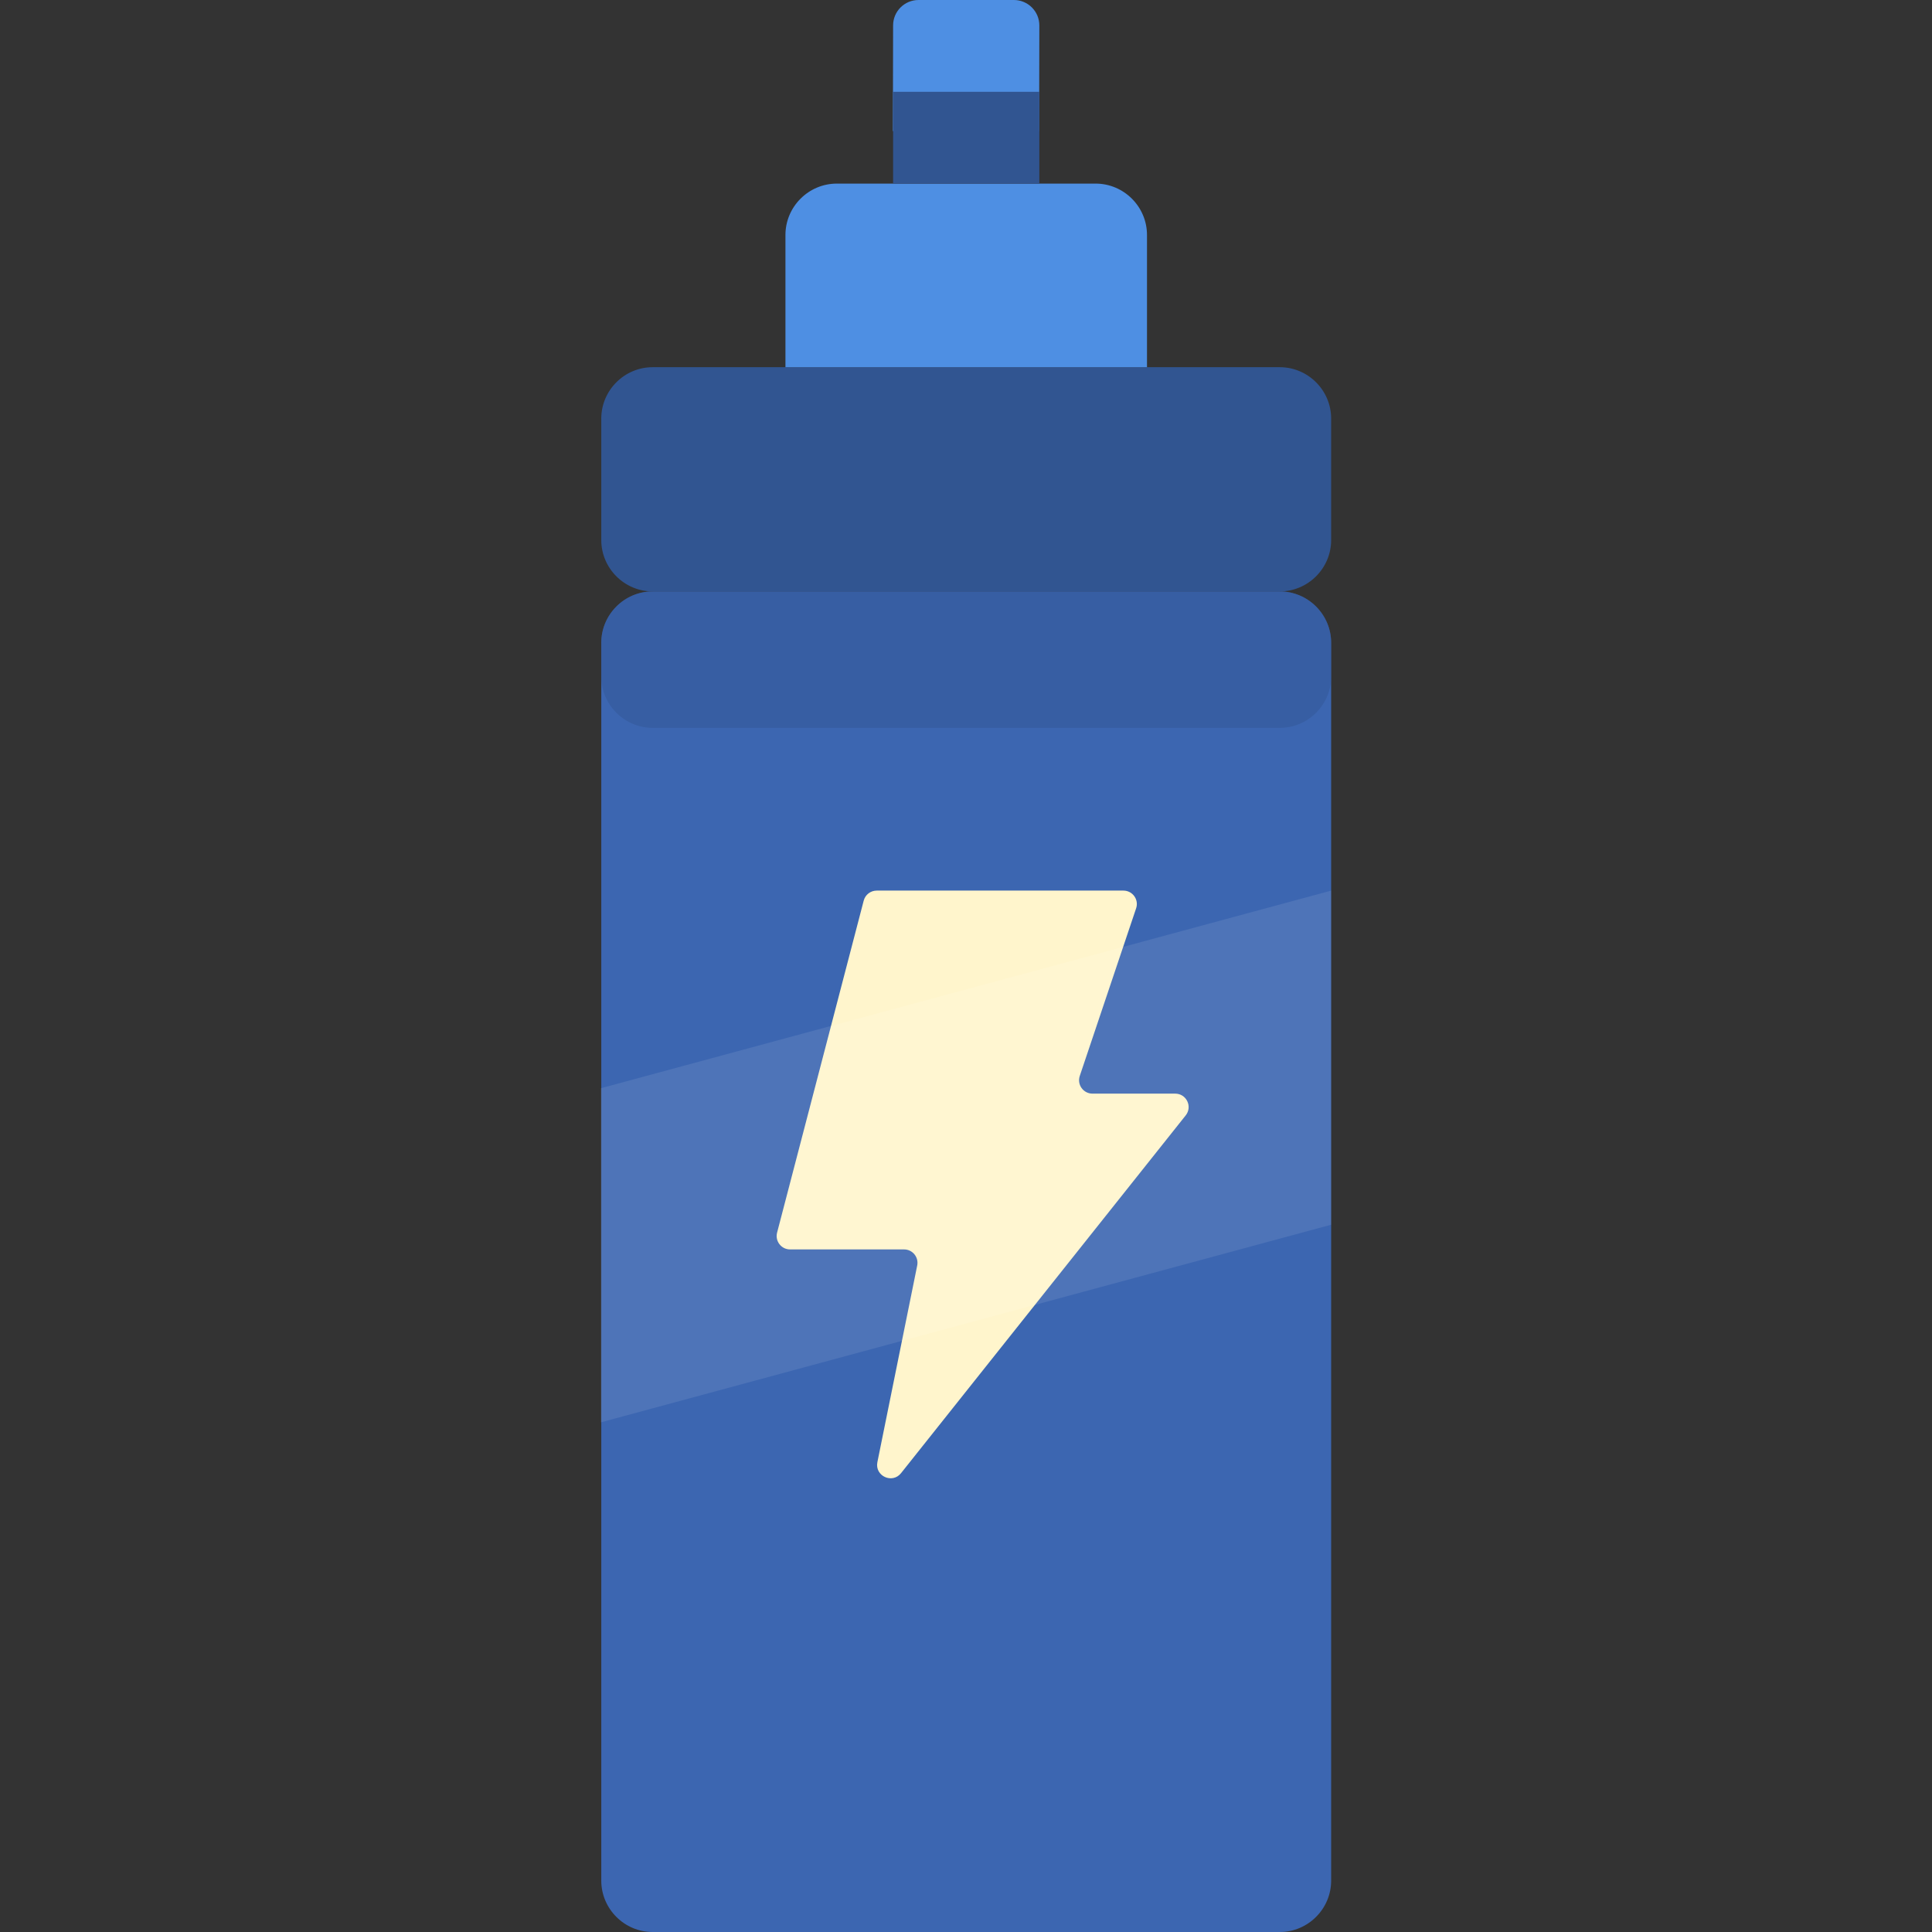
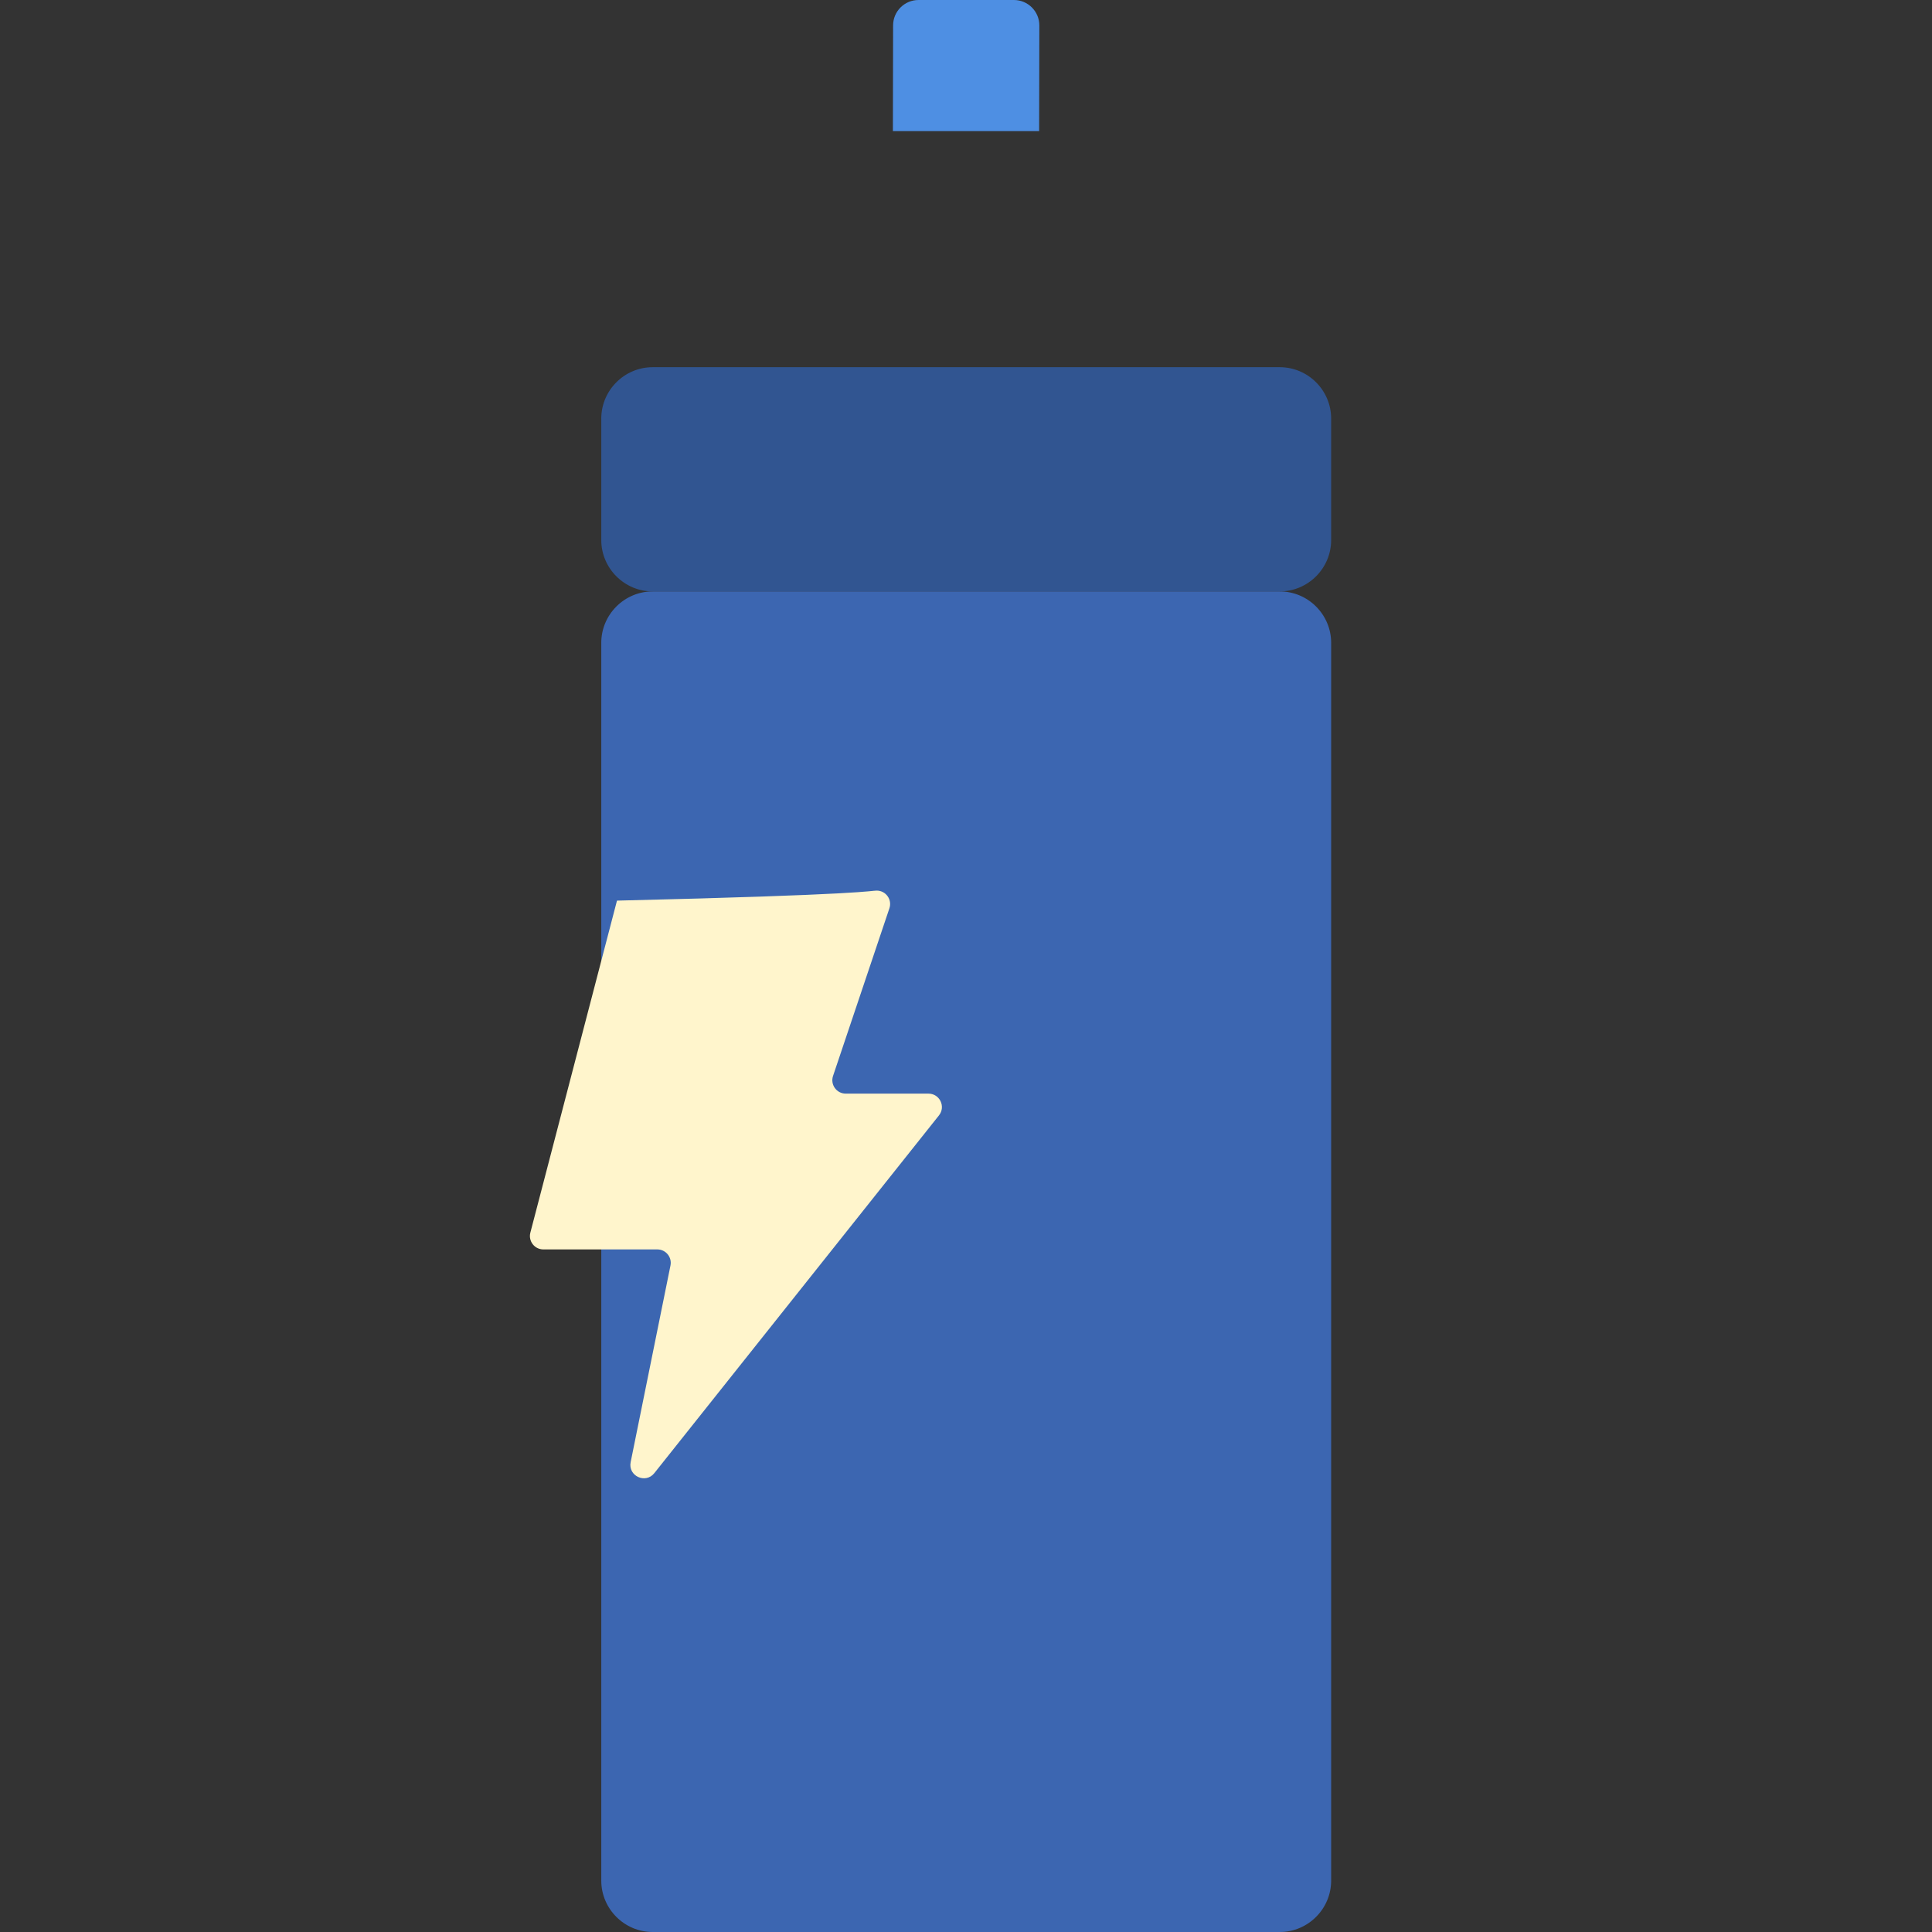
<svg xmlns="http://www.w3.org/2000/svg" version="1.1" id="Layer_1" viewBox="0 0 512 512" xml:space="preserve">
  <rect x="0" y="0" width="512" height="512" fill="#333333" stroke="none" />
  <path style="fill:#3C66B1;" d="M339.154,512H172.96c-7.489,0-13.616-6.127-13.616-13.616V170.349  c0-7.489,6.127-13.616,13.616-13.616h166.194c7.489,0,13.616,6.127,13.616,13.616v328.035C352.77,505.873,346.643,512,339.154,512z" />
  <g>
    <path style="fill:#315591;" d="M339.154,156.733H172.96c-7.489,0-13.616-6.127-13.616-13.616v-32.189   c0-7.489,6.127-13.616,13.616-13.616h166.194c7.489,0,13.616,6.127,13.616,13.616v32.189   C352.77,150.605,346.643,156.733,339.154,156.733z" />
-     <path style="opacity:0.43;fill:#315591;enable-background:new    ;" d="M339.154,192.891H172.96   c-7.489,0-13.616-6.127-13.616-13.616v-8.926c0-7.489,6.127-13.616,13.616-13.616h166.194c7.489,0,13.616,6.127,13.616,13.616   v8.926C352.77,186.764,346.643,192.891,339.154,192.891z" />
  </g>
  <g>
-     <path style="fill:#4E8FE3;" d="M303.965,97.311H208.15V62.272c0-7.489,6.127-13.616,13.616-13.616h68.583   c7.489,0,13.616,6.127,13.616,13.616V97.311z" />
    <path style="fill:#4E8FE3;" d="M268.697,0h-25.279c-3.72,0-6.737,3.017-6.737,6.737l-0.054,28.011h38.753l0.054-28.011   C275.434,3.017,272.418,0,268.697,0z" />
  </g>
-   <path style="fill:#FFF5CC;" d="M232.332,236.018h65.386c2.43,0,4.144,2.384,3.37,4.687l-14.938,44.43  c-0.774,2.303,0.94,4.687,3.37,4.687h21.922c2.976,0,4.635,3.439,2.782,5.768l-75.441,94.814c-2.325,2.922-7.006,0.742-6.266-2.918  l10.552-52.117c0.446-2.202-1.237-4.26-3.484-4.26h-30.208c-2.327,0-4.027-2.2-3.44-4.451l22.956-87.982  C229.301,237.11,230.714,236.018,232.332,236.018z" />
-   <rect x="236.682" y="24.331" style="fill:#315591;" width="38.753" height="24.331" />
-   <polygon style="opacity:0.09;fill:#FFFFFF;enable-background:new    ;" points="352.77,324.566 159.23,376.936 159.23,288.388   352.77,236.018 " />
+   <path style="fill:#FFF5CC;" d="M232.332,236.018c2.43,0,4.144,2.384,3.37,4.687l-14.938,44.43  c-0.774,2.303,0.94,4.687,3.37,4.687h21.922c2.976,0,4.635,3.439,2.782,5.768l-75.441,94.814c-2.325,2.922-7.006,0.742-6.266-2.918  l10.552-52.117c0.446-2.202-1.237-4.26-3.484-4.26h-30.208c-2.327,0-4.027-2.2-3.44-4.451l22.956-87.982  C229.301,237.11,230.714,236.018,232.332,236.018z" />
</svg>